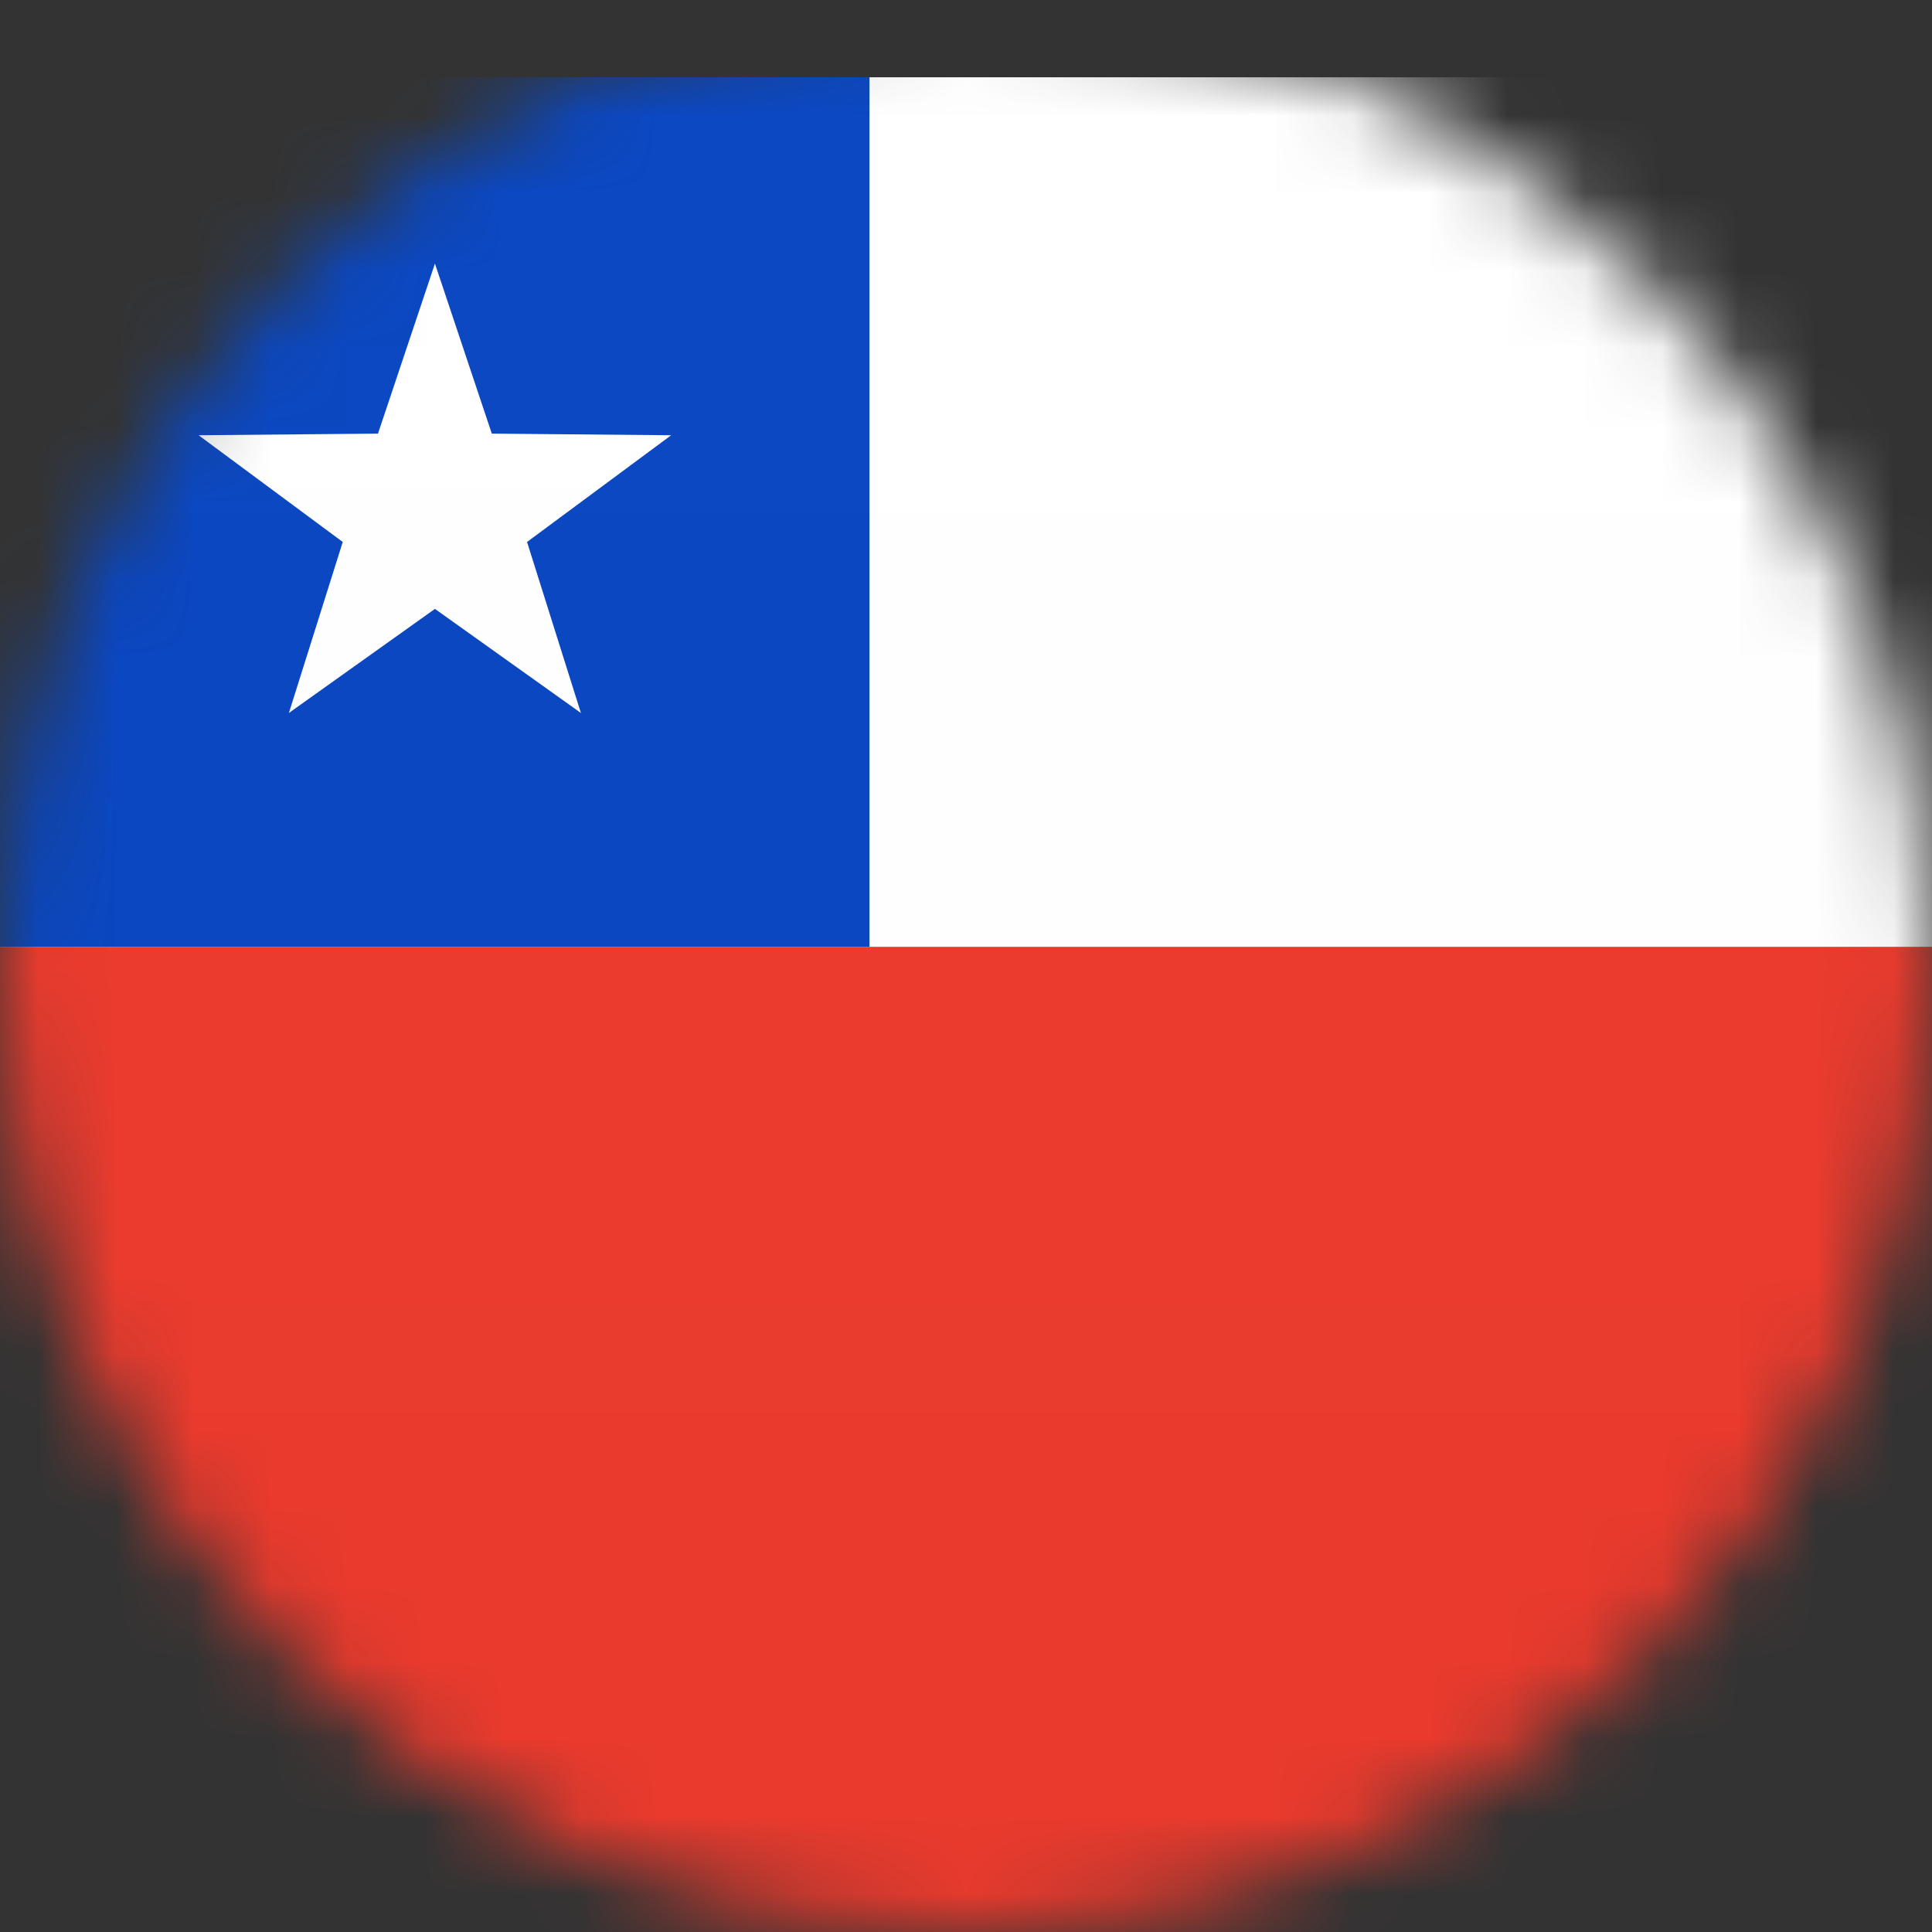
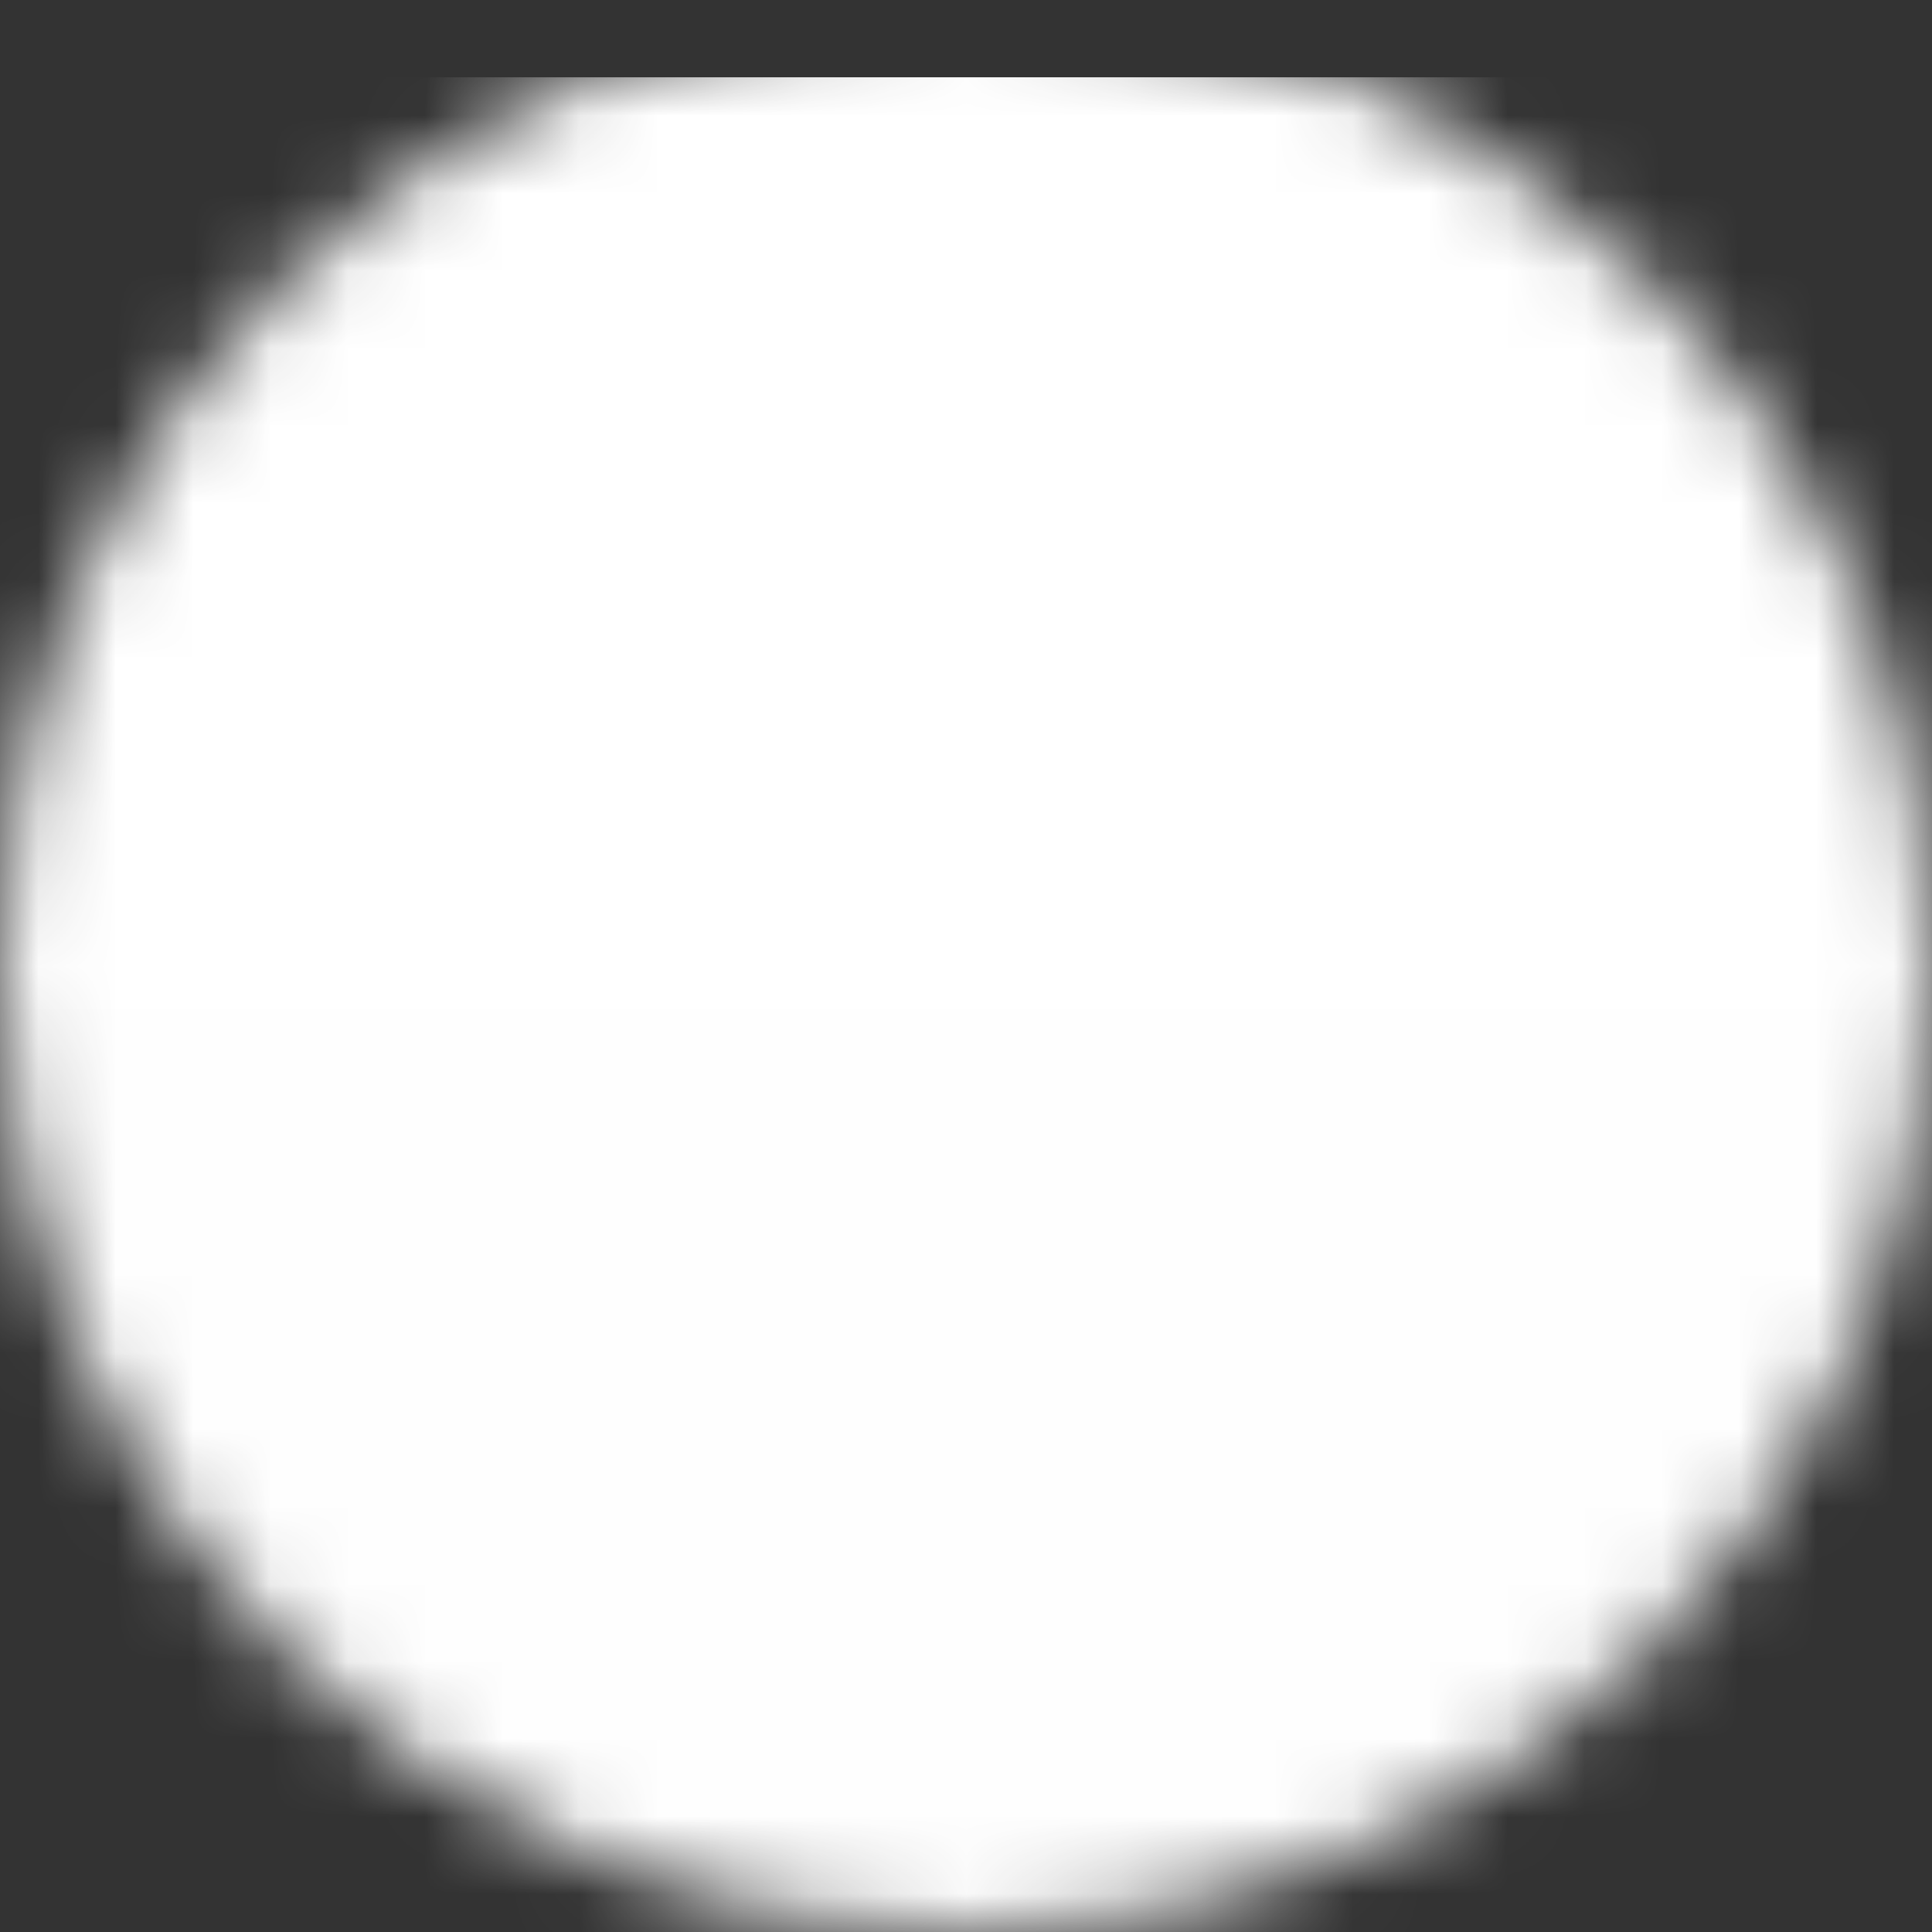
<svg xmlns="http://www.w3.org/2000/svg" width="25" height="25" viewBox="0 0 25 25" fill="none">
  <rect x="0" y="0" width="25" height="25" fill="#333333" stroke="none" />
  <mask id="mask0_10089_5297" style="mask-type:alpha" maskUnits="userSpaceOnUse" x="0" y="0" width="25" height="25">
    <circle cx="12.5" cy="12.5" r="12.5" fill="#D9D9D9" />
  </mask>
  <g mask="url(#mask0_10089_5297)">
-     <path fill-rule="evenodd" clip-rule="evenodd" d="M0 1H33.753V25.11H0V1Z" fill="url(#paint0_linear_10089_5297)" />
-     <path fill-rule="evenodd" clip-rule="evenodd" d="M0 12.251H33.753V25.109H0V12.251Z" fill="url(#paint1_linear_10089_5297)" />
-     <path fill-rule="evenodd" clip-rule="evenodd" d="M0 1H33.753V12.251H0V1Z" fill="url(#paint2_linear_10089_5297)" />
-     <path fill-rule="evenodd" clip-rule="evenodd" d="M0 1H11.251V12.251H0V1Z" fill="url(#paint3_linear_10089_5297)" />
-     <path fill-rule="evenodd" clip-rule="evenodd" d="M5.628 7.879L3.738 9.226L4.435 7.013L2.57 5.632L4.891 5.611L5.628 3.411L6.364 5.611L8.685 5.632L6.82 7.013L7.517 9.226L5.628 7.879Z" fill="url(#paint4_linear_10089_5297)" />
+     <path fill-rule="evenodd" clip-rule="evenodd" d="M0 1H33.753V25.11H0Z" fill="url(#paint0_linear_10089_5297)" />
  </g>
  <defs>
    <linearGradient id="paint0_linear_10089_5297" x1="354.411" y1="1" x2="354.411" y2="362.644" gradientUnits="userSpaceOnUse">
      <stop stop-color="white" />
      <stop offset="1" stop-color="#F0F0F0" />
    </linearGradient>
    <linearGradient id="paint1_linear_10089_5297" x1="354.411" y1="12.251" x2="354.411" y2="205.128" gradientUnits="userSpaceOnUse">
      <stop stop-color="#EA3B2E" />
      <stop offset="1" stop-color="#D52B1E" />
    </linearGradient>
    <linearGradient id="paint2_linear_10089_5297" x1="354.411" y1="1" x2="354.411" y2="169.767" gradientUnits="userSpaceOnUse">
      <stop stop-color="white" />
      <stop offset="1" stop-color="#F0F0F0" />
    </linearGradient>
    <linearGradient id="paint3_linear_10089_5297" x1="118.137" y1="1" x2="118.137" y2="169.767" gradientUnits="userSpaceOnUse">
      <stop stop-color="#0B48C2" />
      <stop offset="1" stop-color="#0239A7" />
    </linearGradient>
    <linearGradient id="paint4_linear_10089_5297" x1="66.773" y1="3.411" x2="66.773" y2="90.64" gradientUnits="userSpaceOnUse">
      <stop stop-color="white" />
      <stop offset="1" stop-color="#F0F0F0" />
    </linearGradient>
  </defs>
</svg>